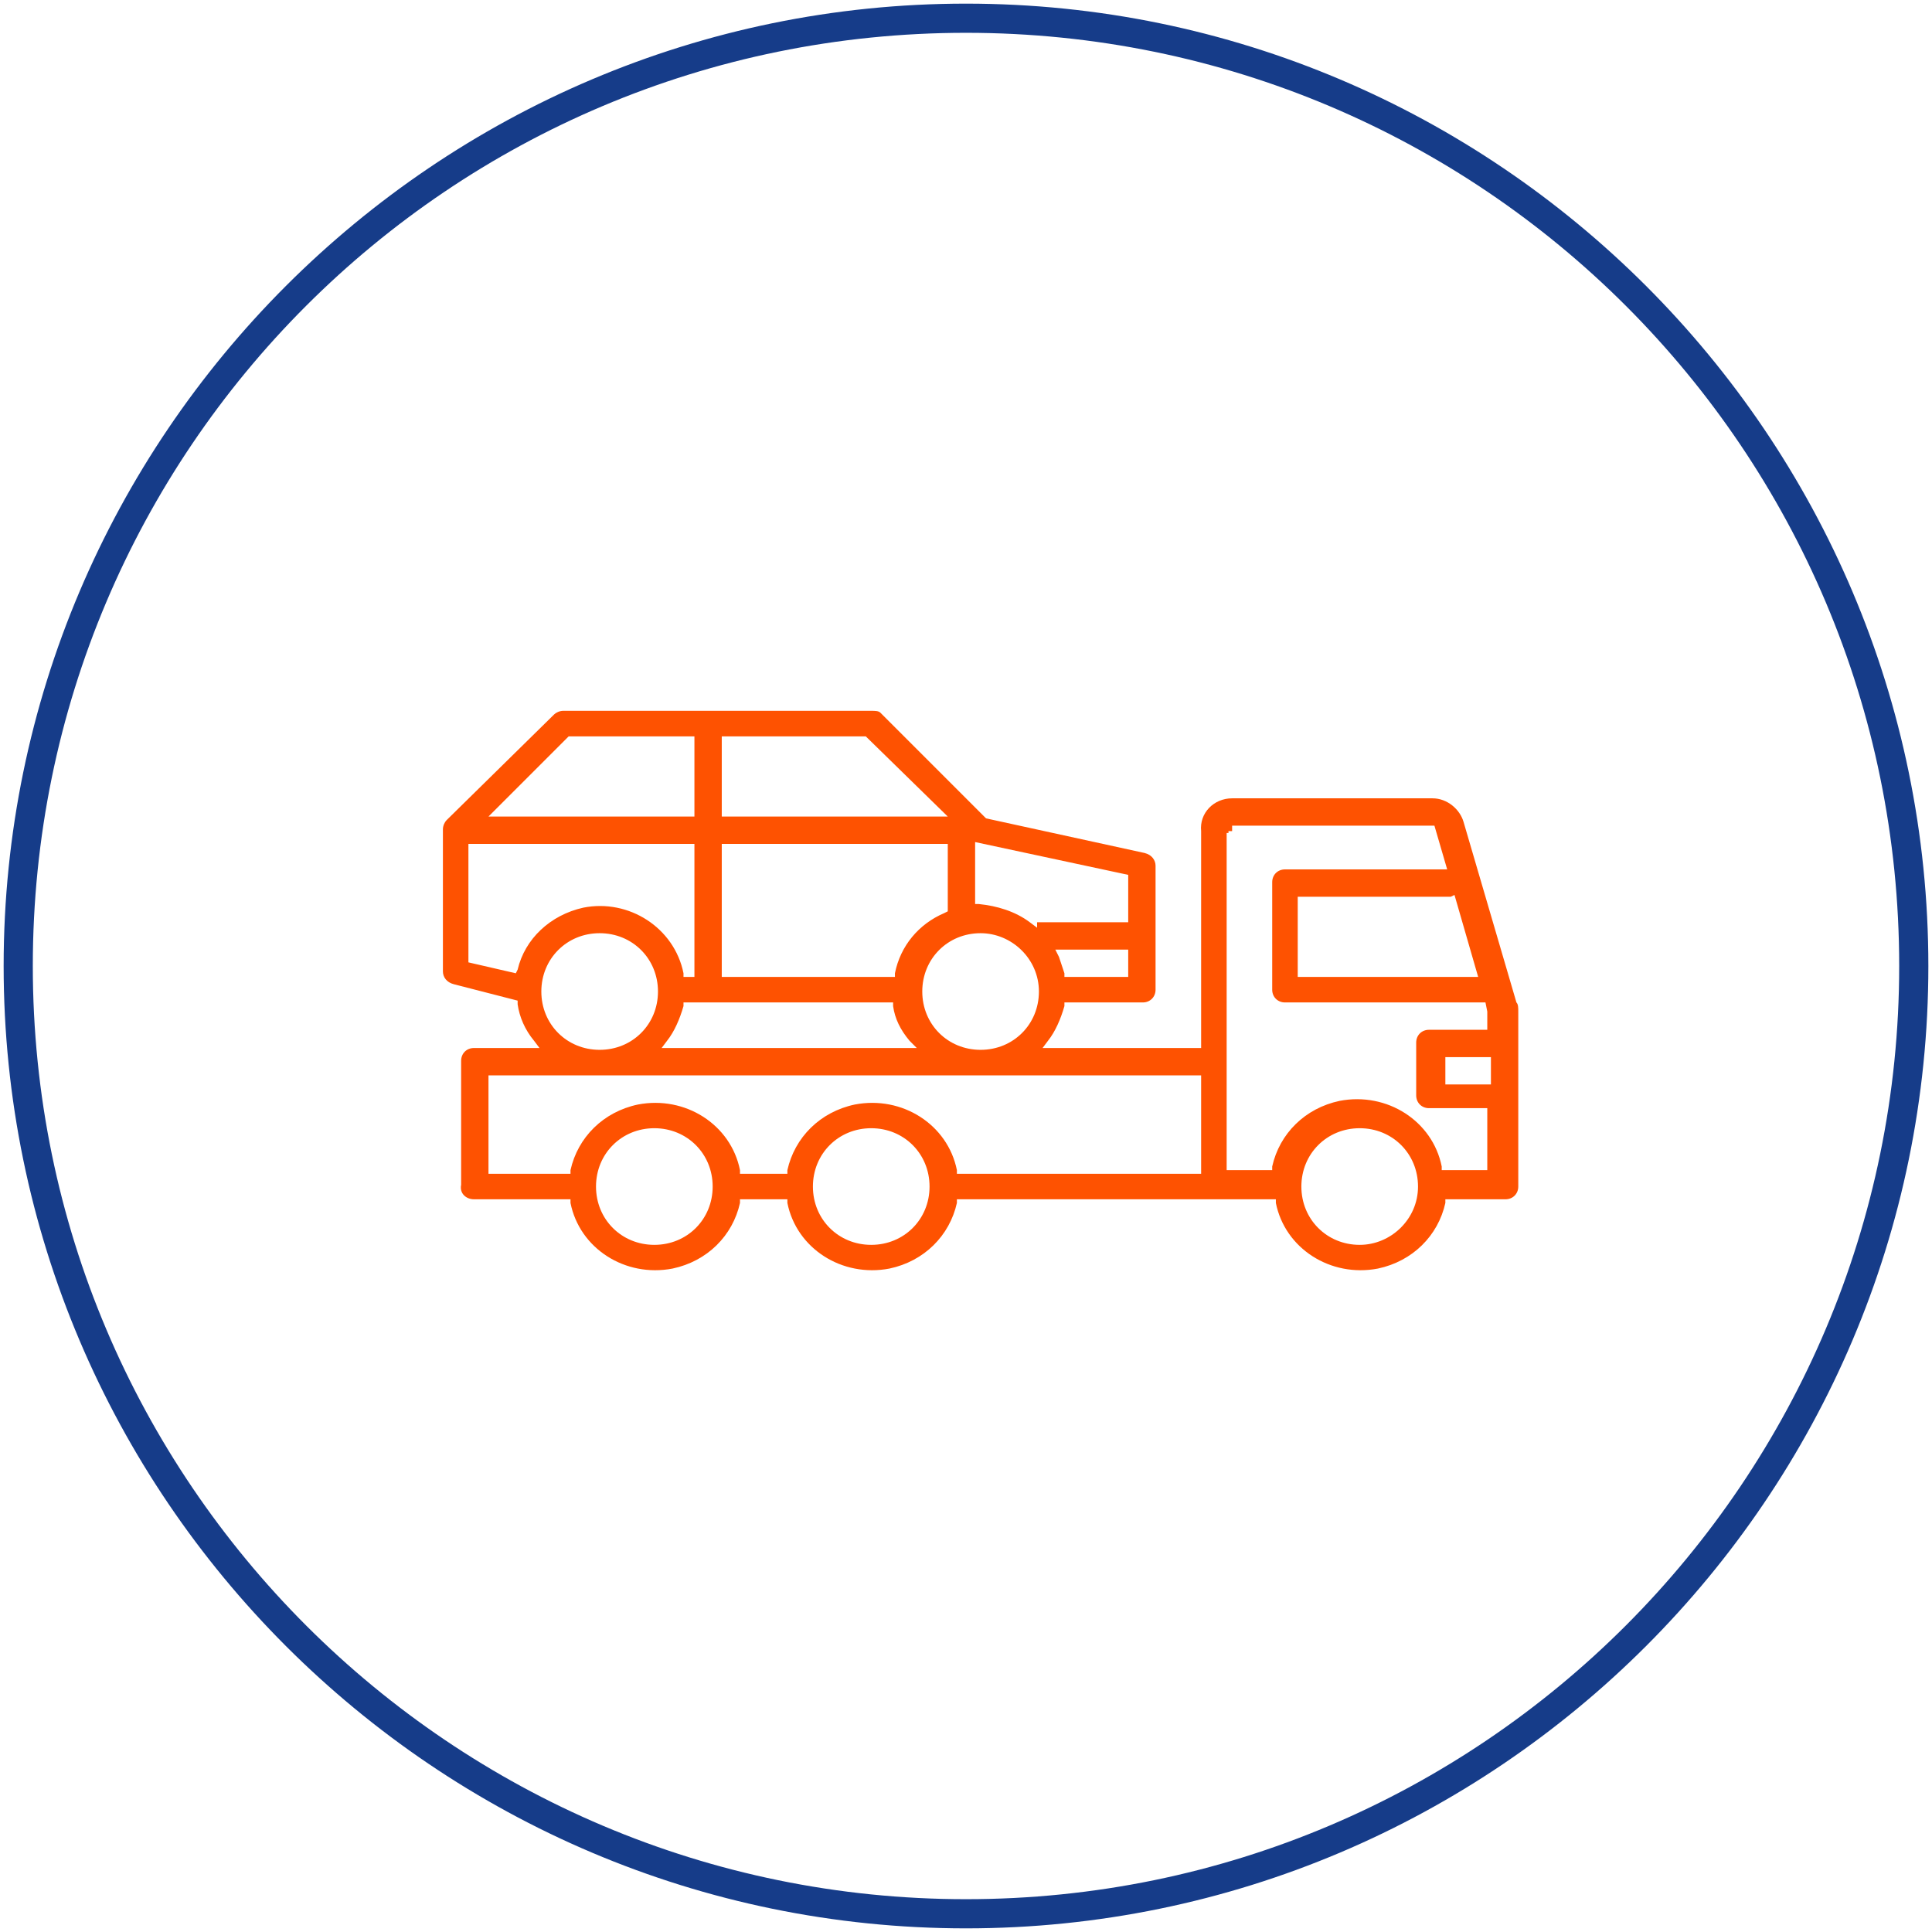
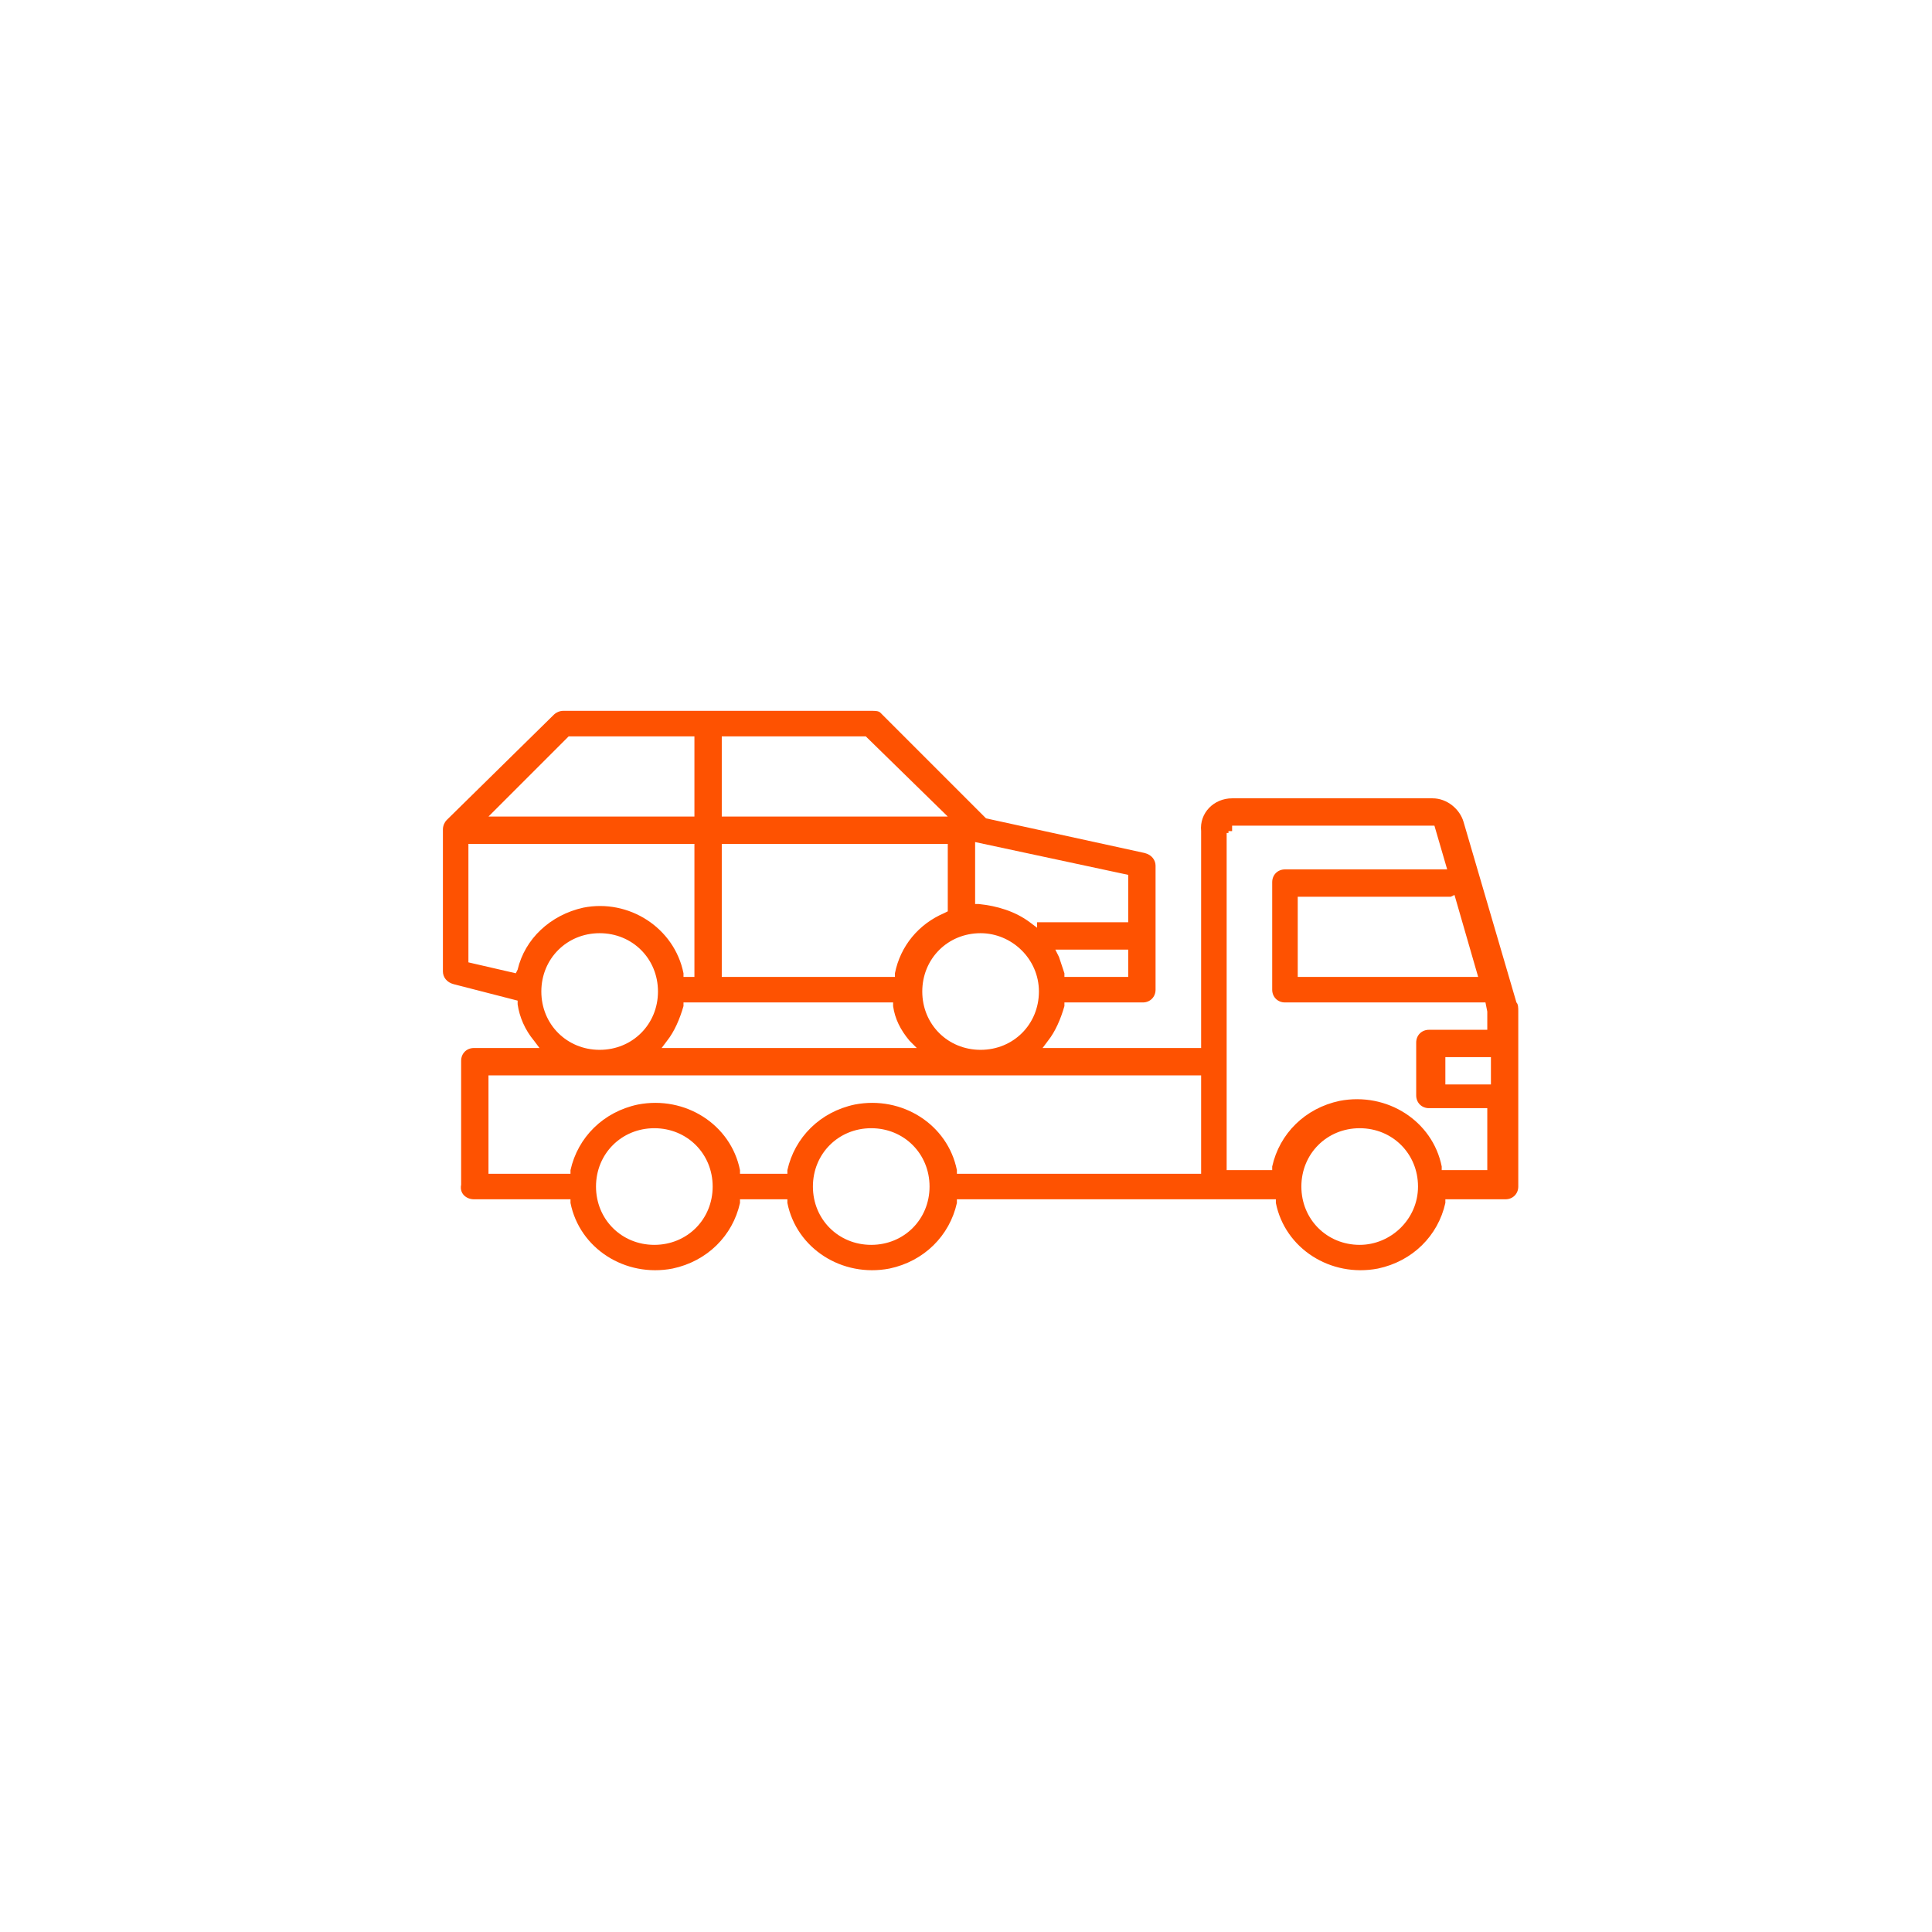
<svg xmlns="http://www.w3.org/2000/svg" width="104" height="104" viewBox="0 0 104 104" fill="none">
-   <path fill-rule="evenodd" clip-rule="evenodd" d="M0.196 52C0.196 80.551 23.449 103.804 52 103.804C80.551 103.804 103.804 80.551 103.804 52C103.804 23.449 80.551 0.196 52 0.196C23.449 0.196 0.196 23.449 0.196 52ZM1.766 52C1.766 24.234 24.234 1.766 52 1.766C79.766 1.766 102.234 24.234 102.234 52C102.234 79.668 79.766 102.234 52 102.234C24.332 102.234 1.766 79.766 1.766 52Z" fill="#163C89" />
  <path fill-rule="evenodd" clip-rule="evenodd" d="M25.51 64.558H30.71V64.755C31.2 67.208 33.653 68.777 36.204 68.287C38.068 67.894 39.442 66.521 39.834 64.755V64.558H42.385V64.755C42.876 67.208 45.329 68.777 47.88 68.287C49.744 67.894 51.117 66.521 51.51 64.755V64.558H68.68V64.755C69.17 67.208 71.623 68.777 74.174 68.287C76.038 67.894 77.412 66.521 77.804 64.755V64.558H81.042C81.434 64.558 81.729 64.264 81.729 63.872V54.453C81.729 54.257 81.729 54.06 81.63 53.962L78.785 44.249C78.589 43.562 77.902 42.974 77.117 42.974H66.325C65.344 42.974 64.559 43.758 64.657 44.74V56.415H56.121L56.415 56.023C56.808 55.532 57.102 54.845 57.298 54.158V53.962H61.517C61.91 53.962 62.204 53.668 62.204 53.276V46.604C62.204 46.309 62.008 46.015 61.615 45.917L53.08 44.053L52.981 43.955L47.389 38.362C47.291 38.264 47.095 38.264 46.898 38.264H30.317C30.121 38.264 29.925 38.362 29.827 38.46L24.038 44.151C23.94 44.249 23.842 44.445 23.842 44.642V52.294C23.842 52.589 24.038 52.883 24.43 52.981L27.864 53.864V54.06C27.963 54.747 28.257 55.434 28.747 56.023L29.042 56.415H25.51C25.117 56.415 24.823 56.709 24.823 57.102V63.774C24.725 64.264 25.117 64.558 25.51 64.558ZM73.193 67.011C71.427 67.011 70.053 65.638 70.053 63.872C70.053 62.106 71.427 60.732 73.193 60.732C74.959 60.732 76.332 62.106 76.332 63.872C76.332 65.638 74.861 67.011 73.193 67.011ZM77.804 58.377H80.257V56.906H77.804V58.377ZM78.098 48.272L78.295 48.174L79.57 52.589H69.857V48.272H77.902H78.098ZM66.129 44.74V44.838H66.031V62.989H68.483V62.792C68.876 61.026 70.249 59.653 72.114 59.26C74.664 58.77 77.117 60.34 77.608 62.792V62.989H80.061V59.653H76.921C76.529 59.653 76.234 59.358 76.234 58.966V56.121C76.234 55.728 76.529 55.434 76.921 55.434H80.061V54.453L79.963 53.962H69.17C68.778 53.962 68.483 53.668 68.483 53.276V47.487C68.483 47.094 68.778 46.8 69.17 46.8H77.902L77.215 44.445H66.325V44.74H66.129ZM35.223 67.011C33.457 67.011 32.083 65.638 32.083 63.872C32.083 62.106 33.457 60.732 35.223 60.732C36.989 60.732 38.363 62.106 38.363 63.872C38.363 65.638 36.989 67.011 35.223 67.011ZM43.759 63.872C43.759 65.638 45.132 67.011 46.898 67.011C48.664 67.011 50.038 65.638 50.038 63.872C50.038 62.106 48.664 60.732 46.898 60.732C45.132 60.732 43.759 62.106 43.759 63.872ZM60.732 52.589H57.298V52.392L57.004 51.509L56.808 51.117H60.732V52.589ZM60.732 47.094L52.491 45.328V48.664H52.687C53.668 48.762 54.649 49.057 55.434 49.645L55.827 49.94V49.645H60.732V47.094ZM55.925 53.374C55.925 55.14 54.551 56.513 52.785 56.513C51.019 56.513 49.646 55.14 49.646 53.374C49.646 51.608 51.019 50.234 52.785 50.234C54.453 50.234 55.925 51.608 55.925 53.374ZM46.604 39.638H38.853V43.955H51.019L46.604 39.638ZM38.853 45.426H51.019V49.057L50.823 49.155C49.449 49.743 48.468 50.921 48.174 52.392V52.589H38.853V45.426ZM35.615 56.415H49.351L48.959 56.023C48.468 55.434 48.174 54.845 48.076 54.158V53.962H36.793V54.158C36.596 54.845 36.302 55.532 35.91 56.023L35.615 56.415ZM30.612 39.638H37.381V43.955H26.295L30.612 39.638ZM27.766 52.392L27.864 52.196C28.257 50.528 29.631 49.253 31.396 48.86C33.849 48.37 36.302 49.94 36.793 52.392V52.589H37.381V45.426H25.215V51.804L27.766 52.392ZM35.419 53.374C35.419 55.14 34.046 56.513 32.279 56.513C30.514 56.513 29.14 55.14 29.14 53.374C29.14 51.608 30.514 50.234 32.279 50.234C34.046 50.234 35.419 51.608 35.419 53.374ZM64.657 57.887H26.295V63.185H30.71V62.989C31.102 61.223 32.476 59.849 34.34 59.457C36.891 58.966 39.344 60.536 39.834 62.989V63.185H42.385V62.989C42.778 61.223 44.151 59.849 46.015 59.457C48.566 58.966 51.019 60.536 51.51 62.989V63.185H64.657V57.887Z" fill="#FE5201" />
</svg>